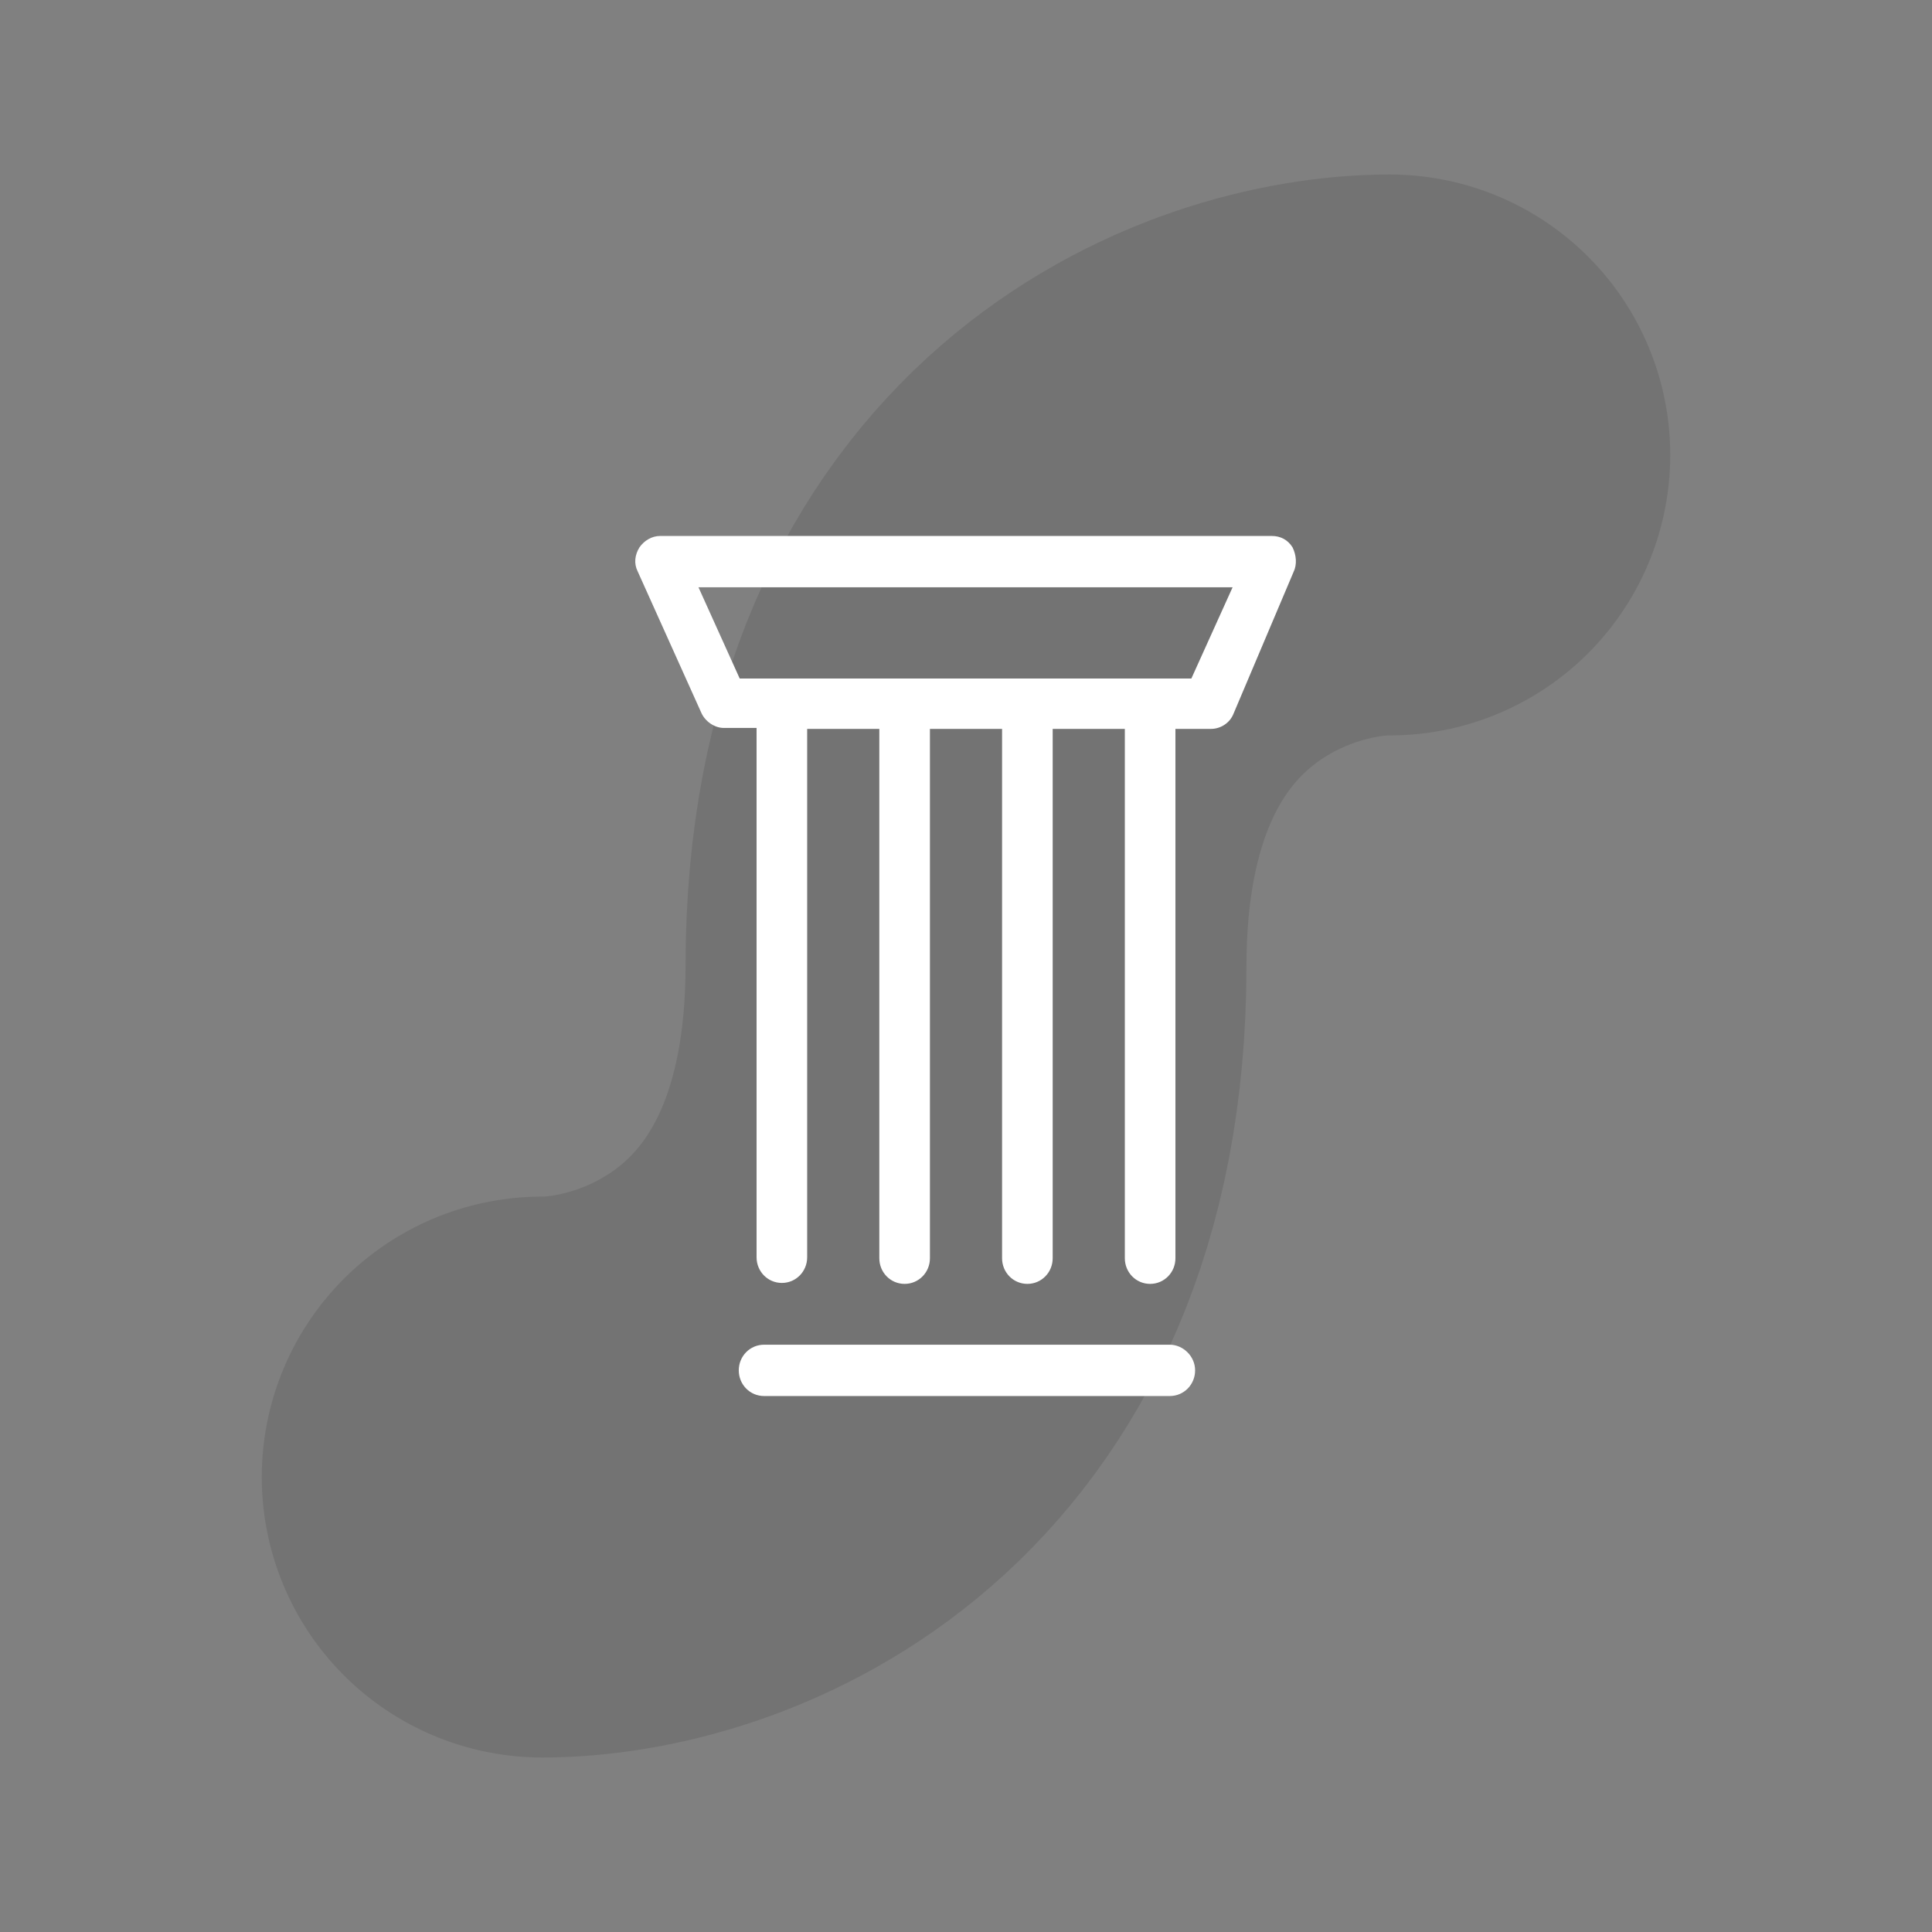
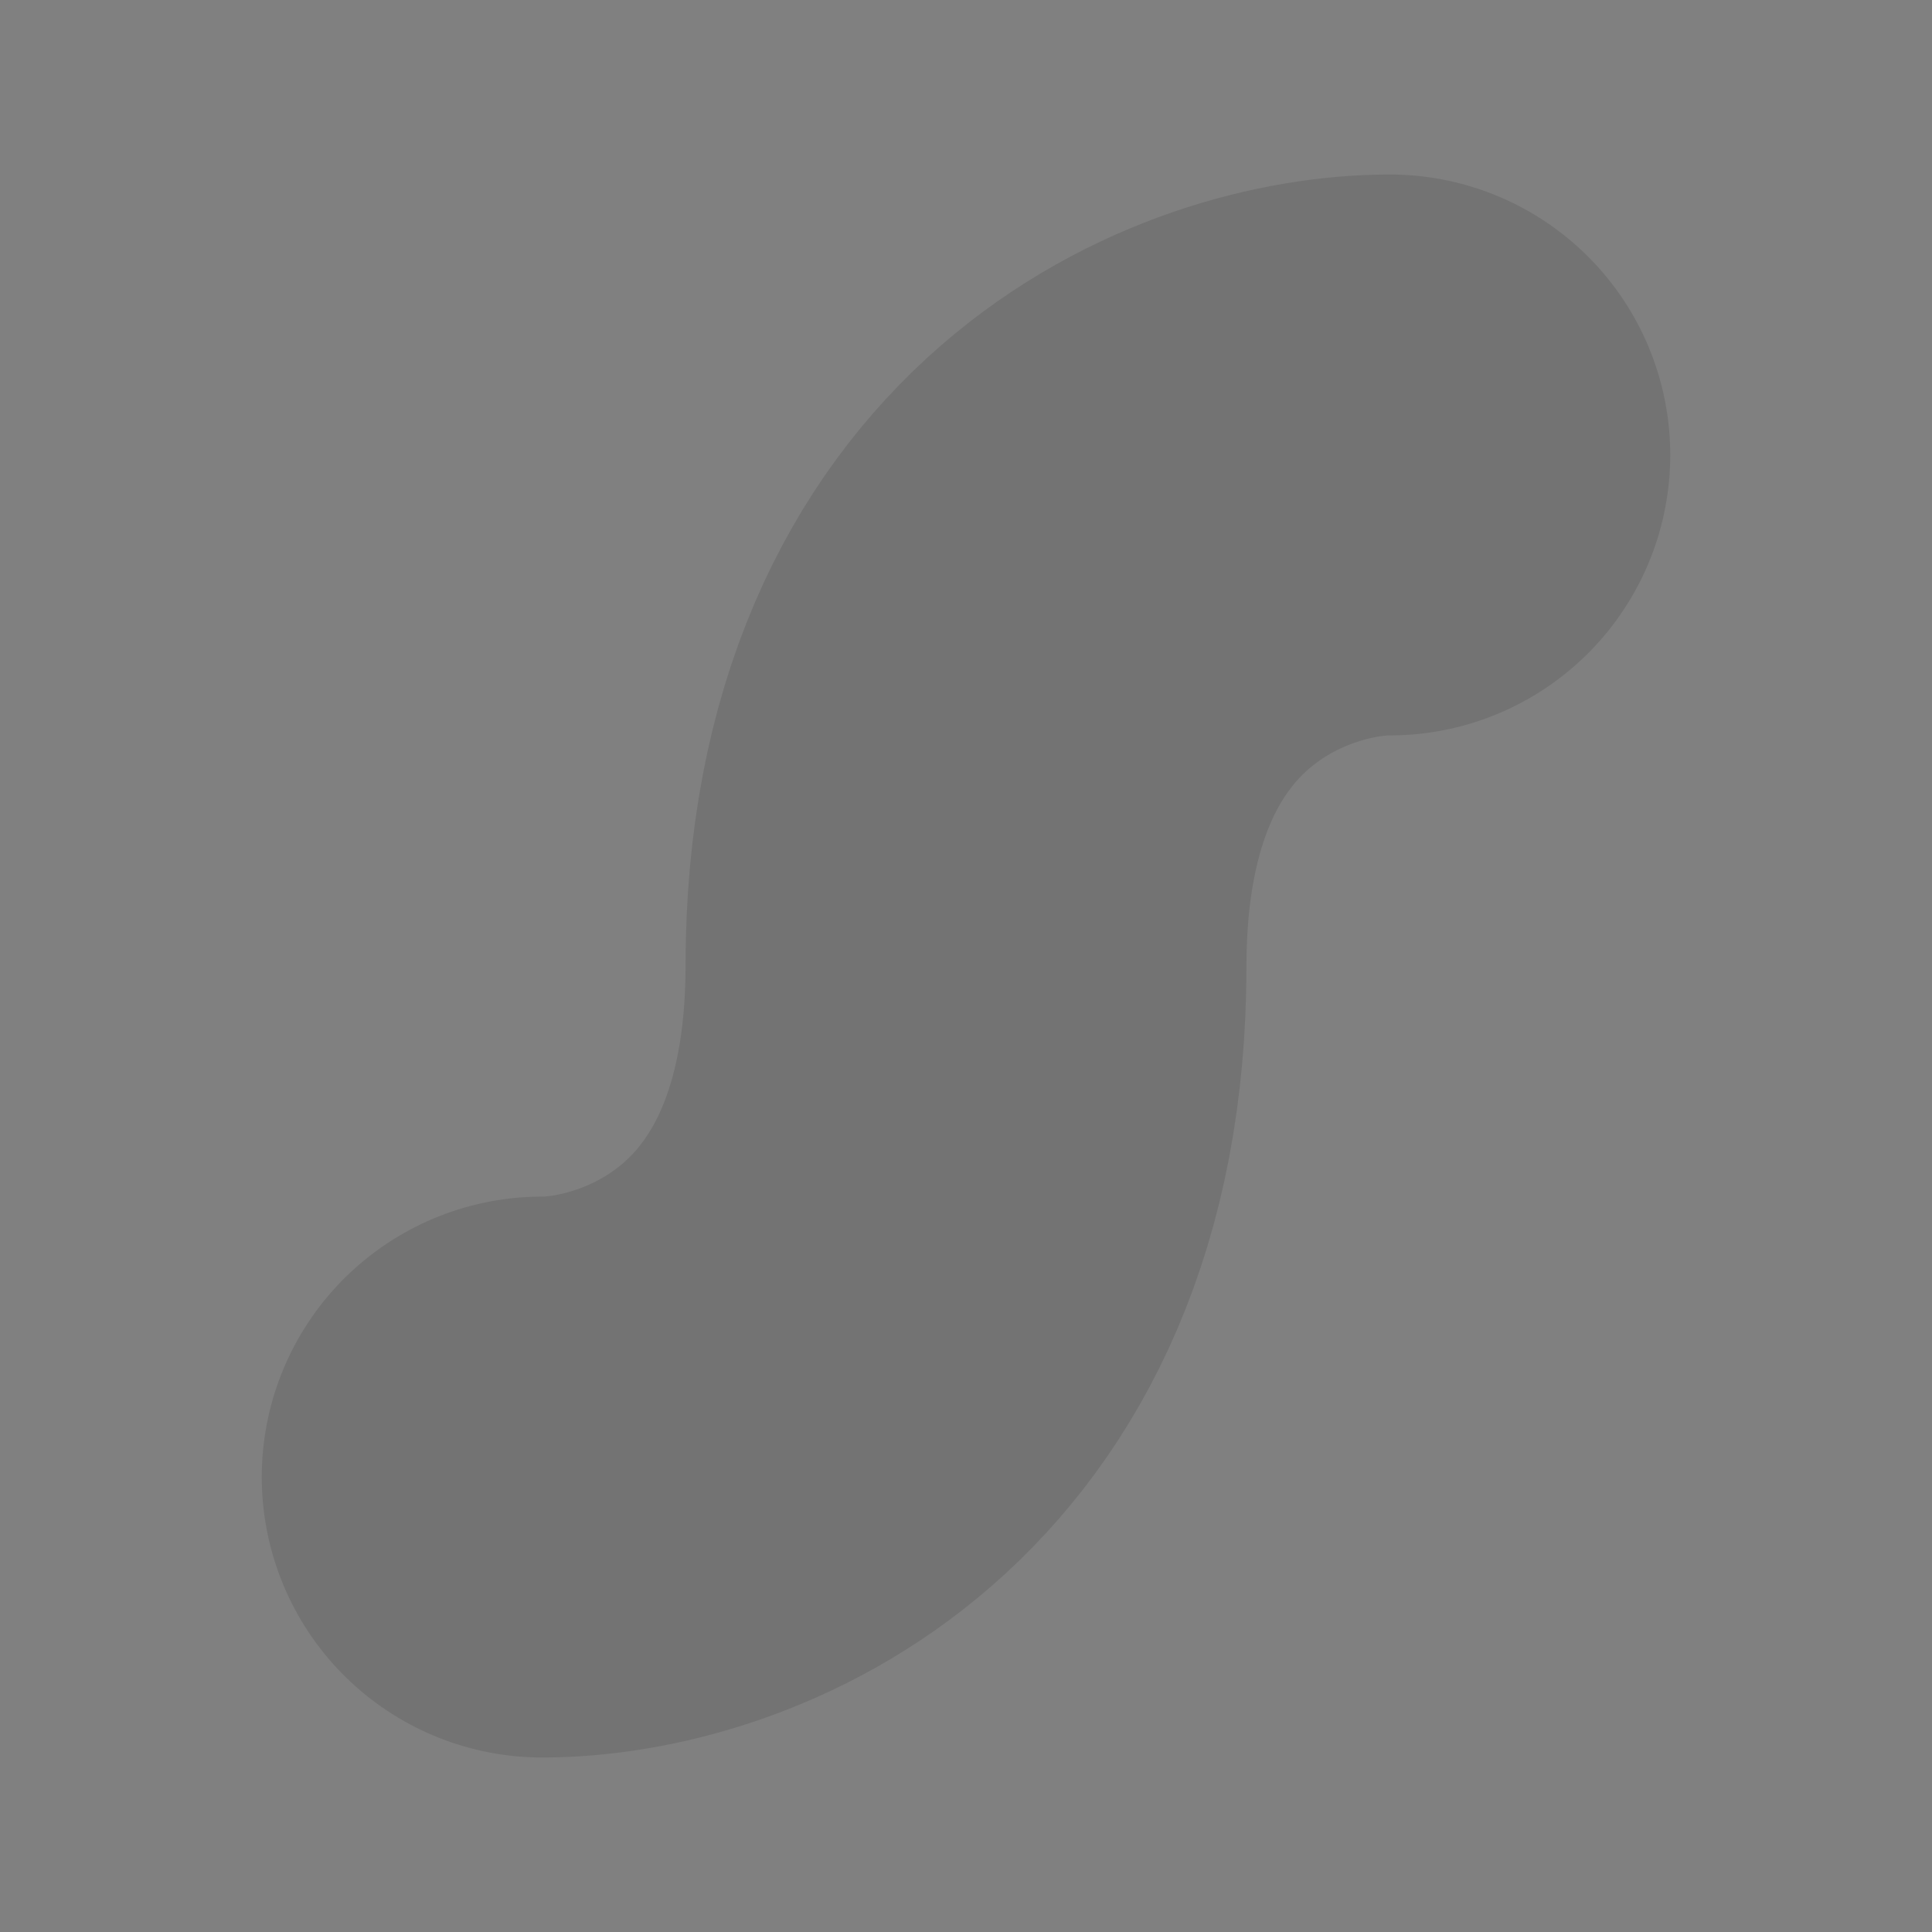
<svg xmlns="http://www.w3.org/2000/svg" width="155" height="155" viewBox="0 0 155 155" fill="none">
  <rect x="0" y="0" width="155" height="155" fill="#808080" stroke="none" />
  <path d="M111.5 36.5C100.167 36.5 77.5 44.7 77.5 77.5C77.5 110.3 54.833 118.5 43.5 118.5" stroke="black" stroke-opacity="0.1" stroke-width="45" stroke-linecap="round" />
  <g clip-path="url(#clip0_405_432)">
    <path d="M103.699 43.915C103.323 43.305 102.722 43 102.045 43H52.955C52.278 43 51.677 43.381 51.301 43.915C50.925 44.525 50.85 45.211 51.15 45.821L56.263 57.181C56.563 57.867 57.315 58.401 58.067 58.401H60.698V100.869C60.698 102.012 61.6 102.927 62.728 102.927C63.855 102.927 64.757 102.012 64.757 100.869V58.477H70.546V100.945C70.546 102.088 71.448 103.003 72.576 103.003C73.704 103.003 74.606 102.088 74.606 100.945V58.477H80.394V100.945C80.394 102.088 81.296 103.003 82.424 103.003C83.552 103.003 84.454 102.088 84.454 100.945V58.477H90.243V100.945C90.243 102.088 91.145 103.003 92.272 103.003C93.4 103.003 94.302 102.088 94.302 100.945V58.477H97.159C97.911 58.477 98.662 58.02 98.963 57.258L103.775 45.897C104.075 45.287 104 44.525 103.699 43.915ZM95.58 54.437H59.345L56.037 47.117H98.888L95.58 54.437Z" fill="white" />
-     <path d="M93.851 107.883H61.299C60.172 107.883 59.27 108.798 59.27 109.941C59.27 111.085 60.172 112 61.299 112H93.851C94.979 112 95.881 111.085 95.881 109.941C95.881 108.798 94.904 107.883 93.851 107.883Z" fill="white" />
  </g>
  <defs>
    <clipPath id="clip0_405_432">
-       <rect width="53" height="69" fill="white" transform="translate(51 43)" />
-     </clipPath>
+       </clipPath>
  </defs>
</svg>